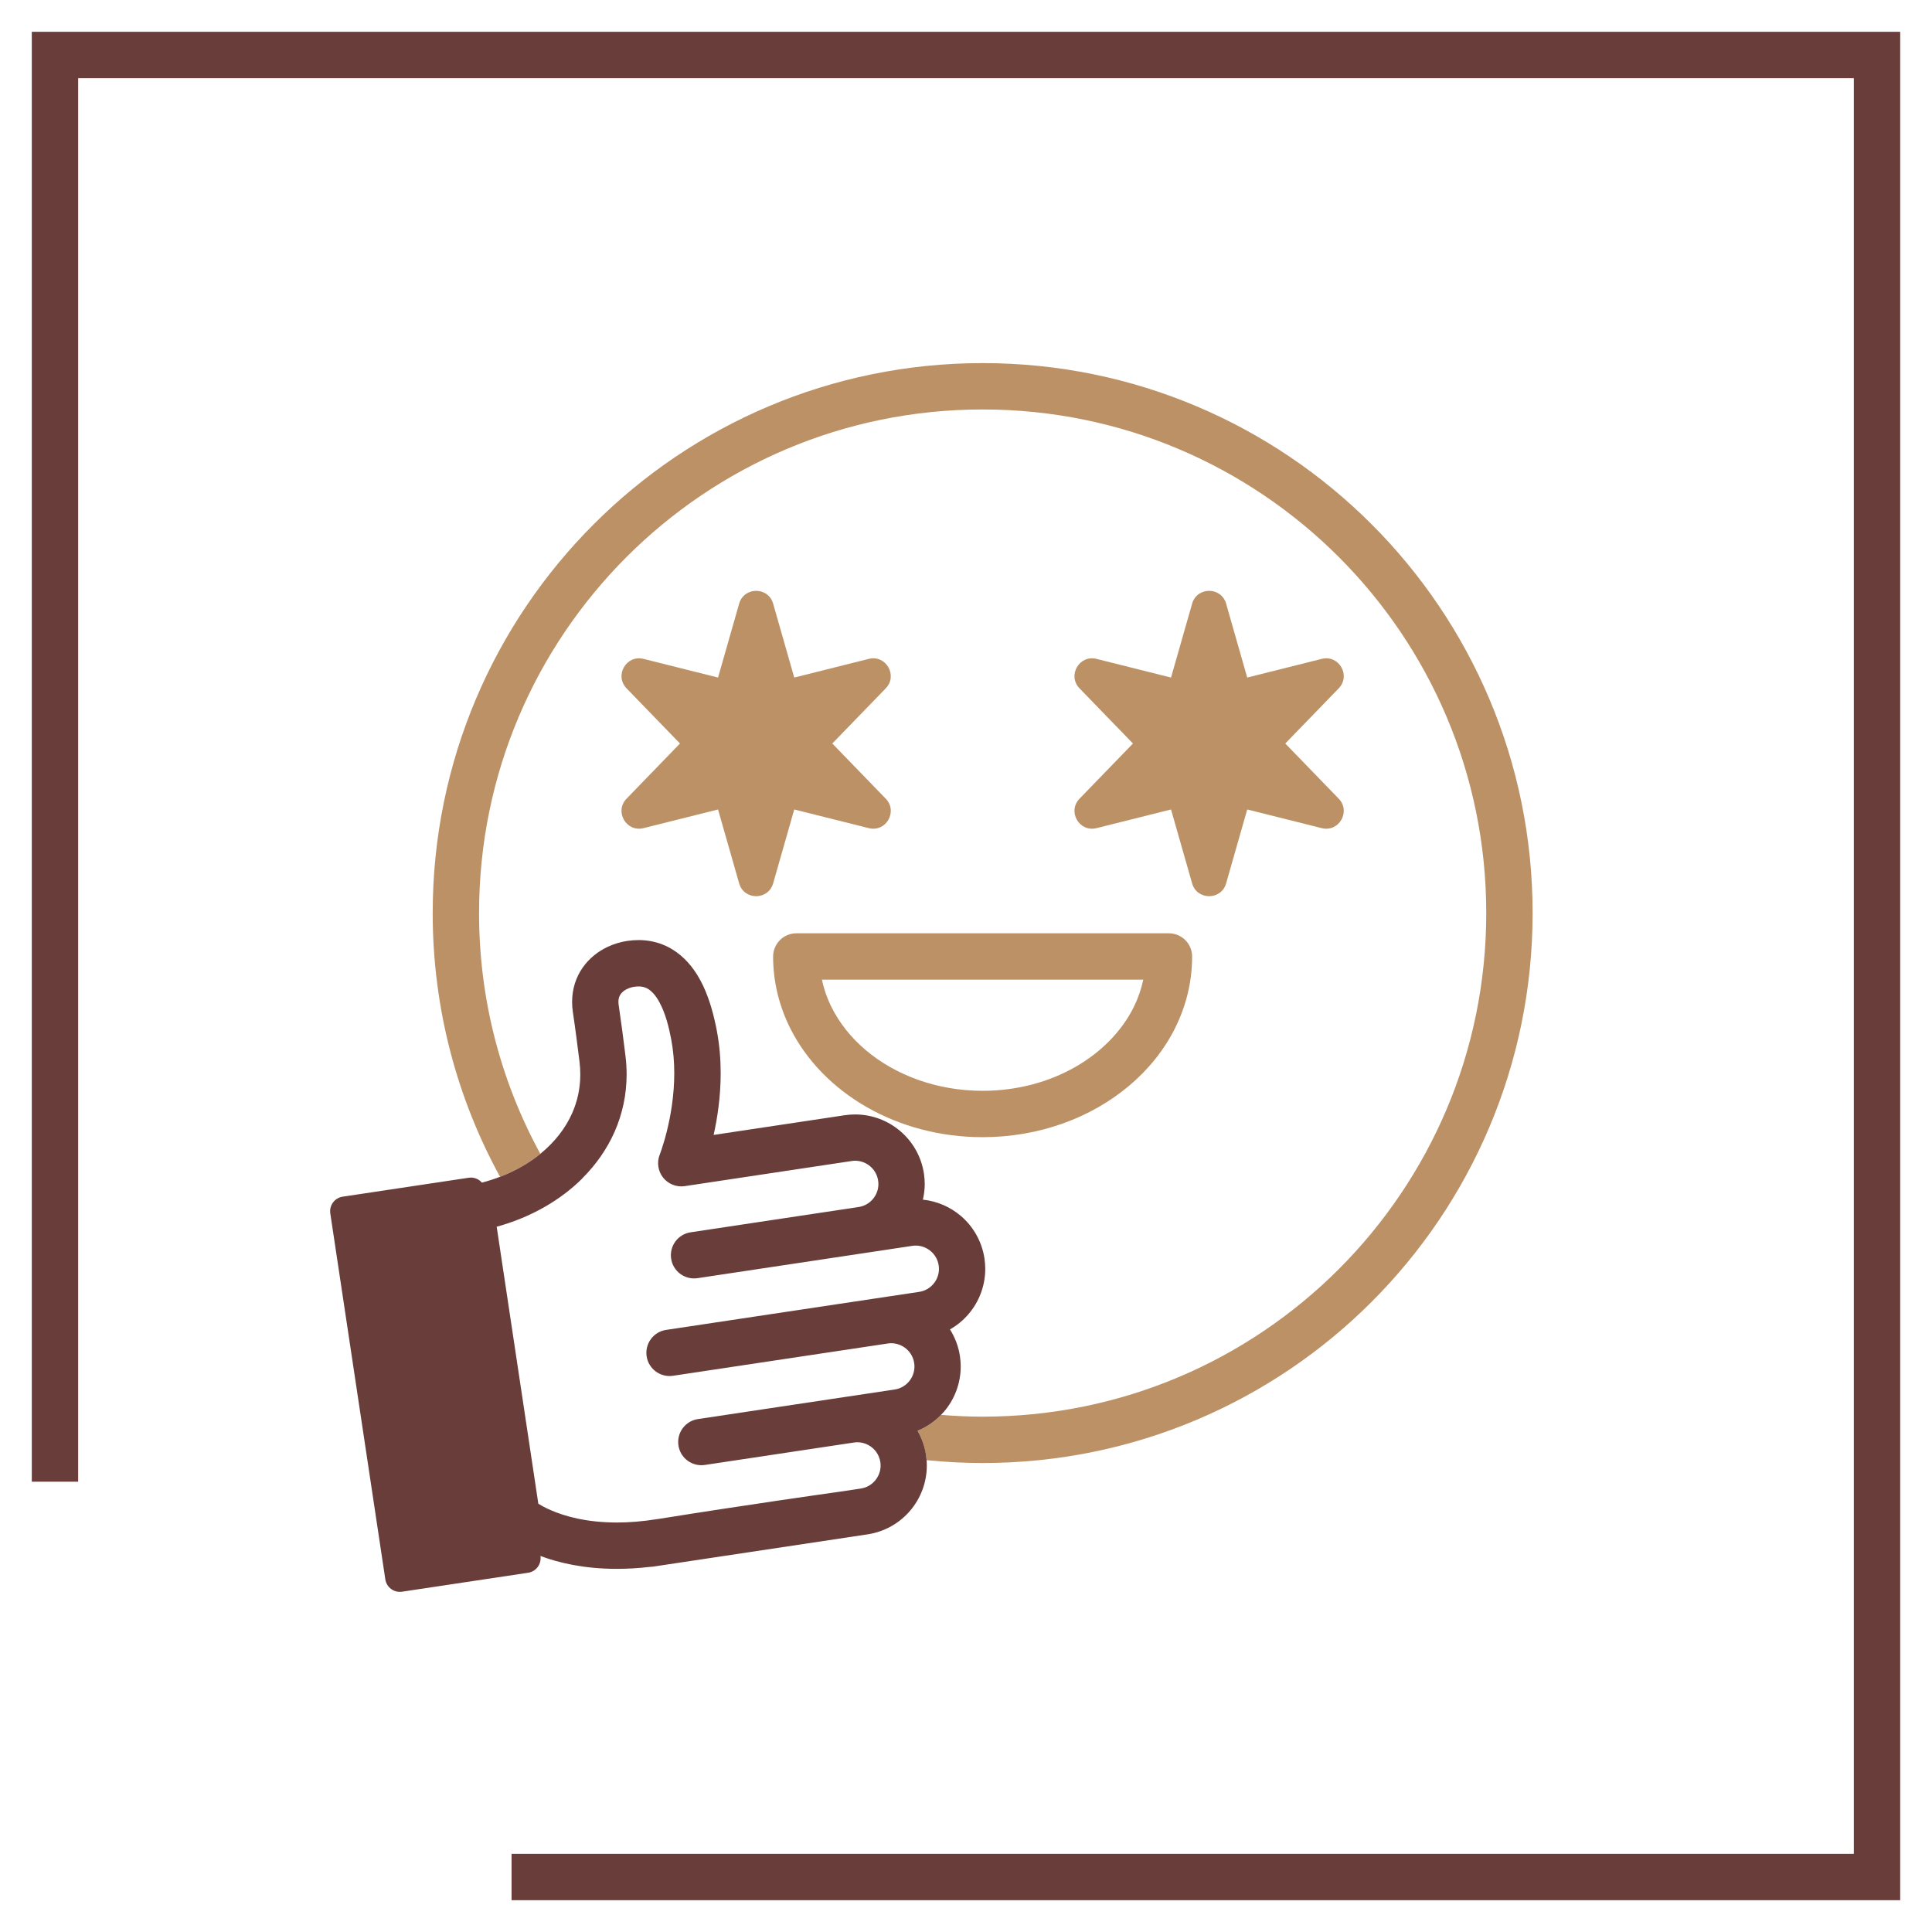
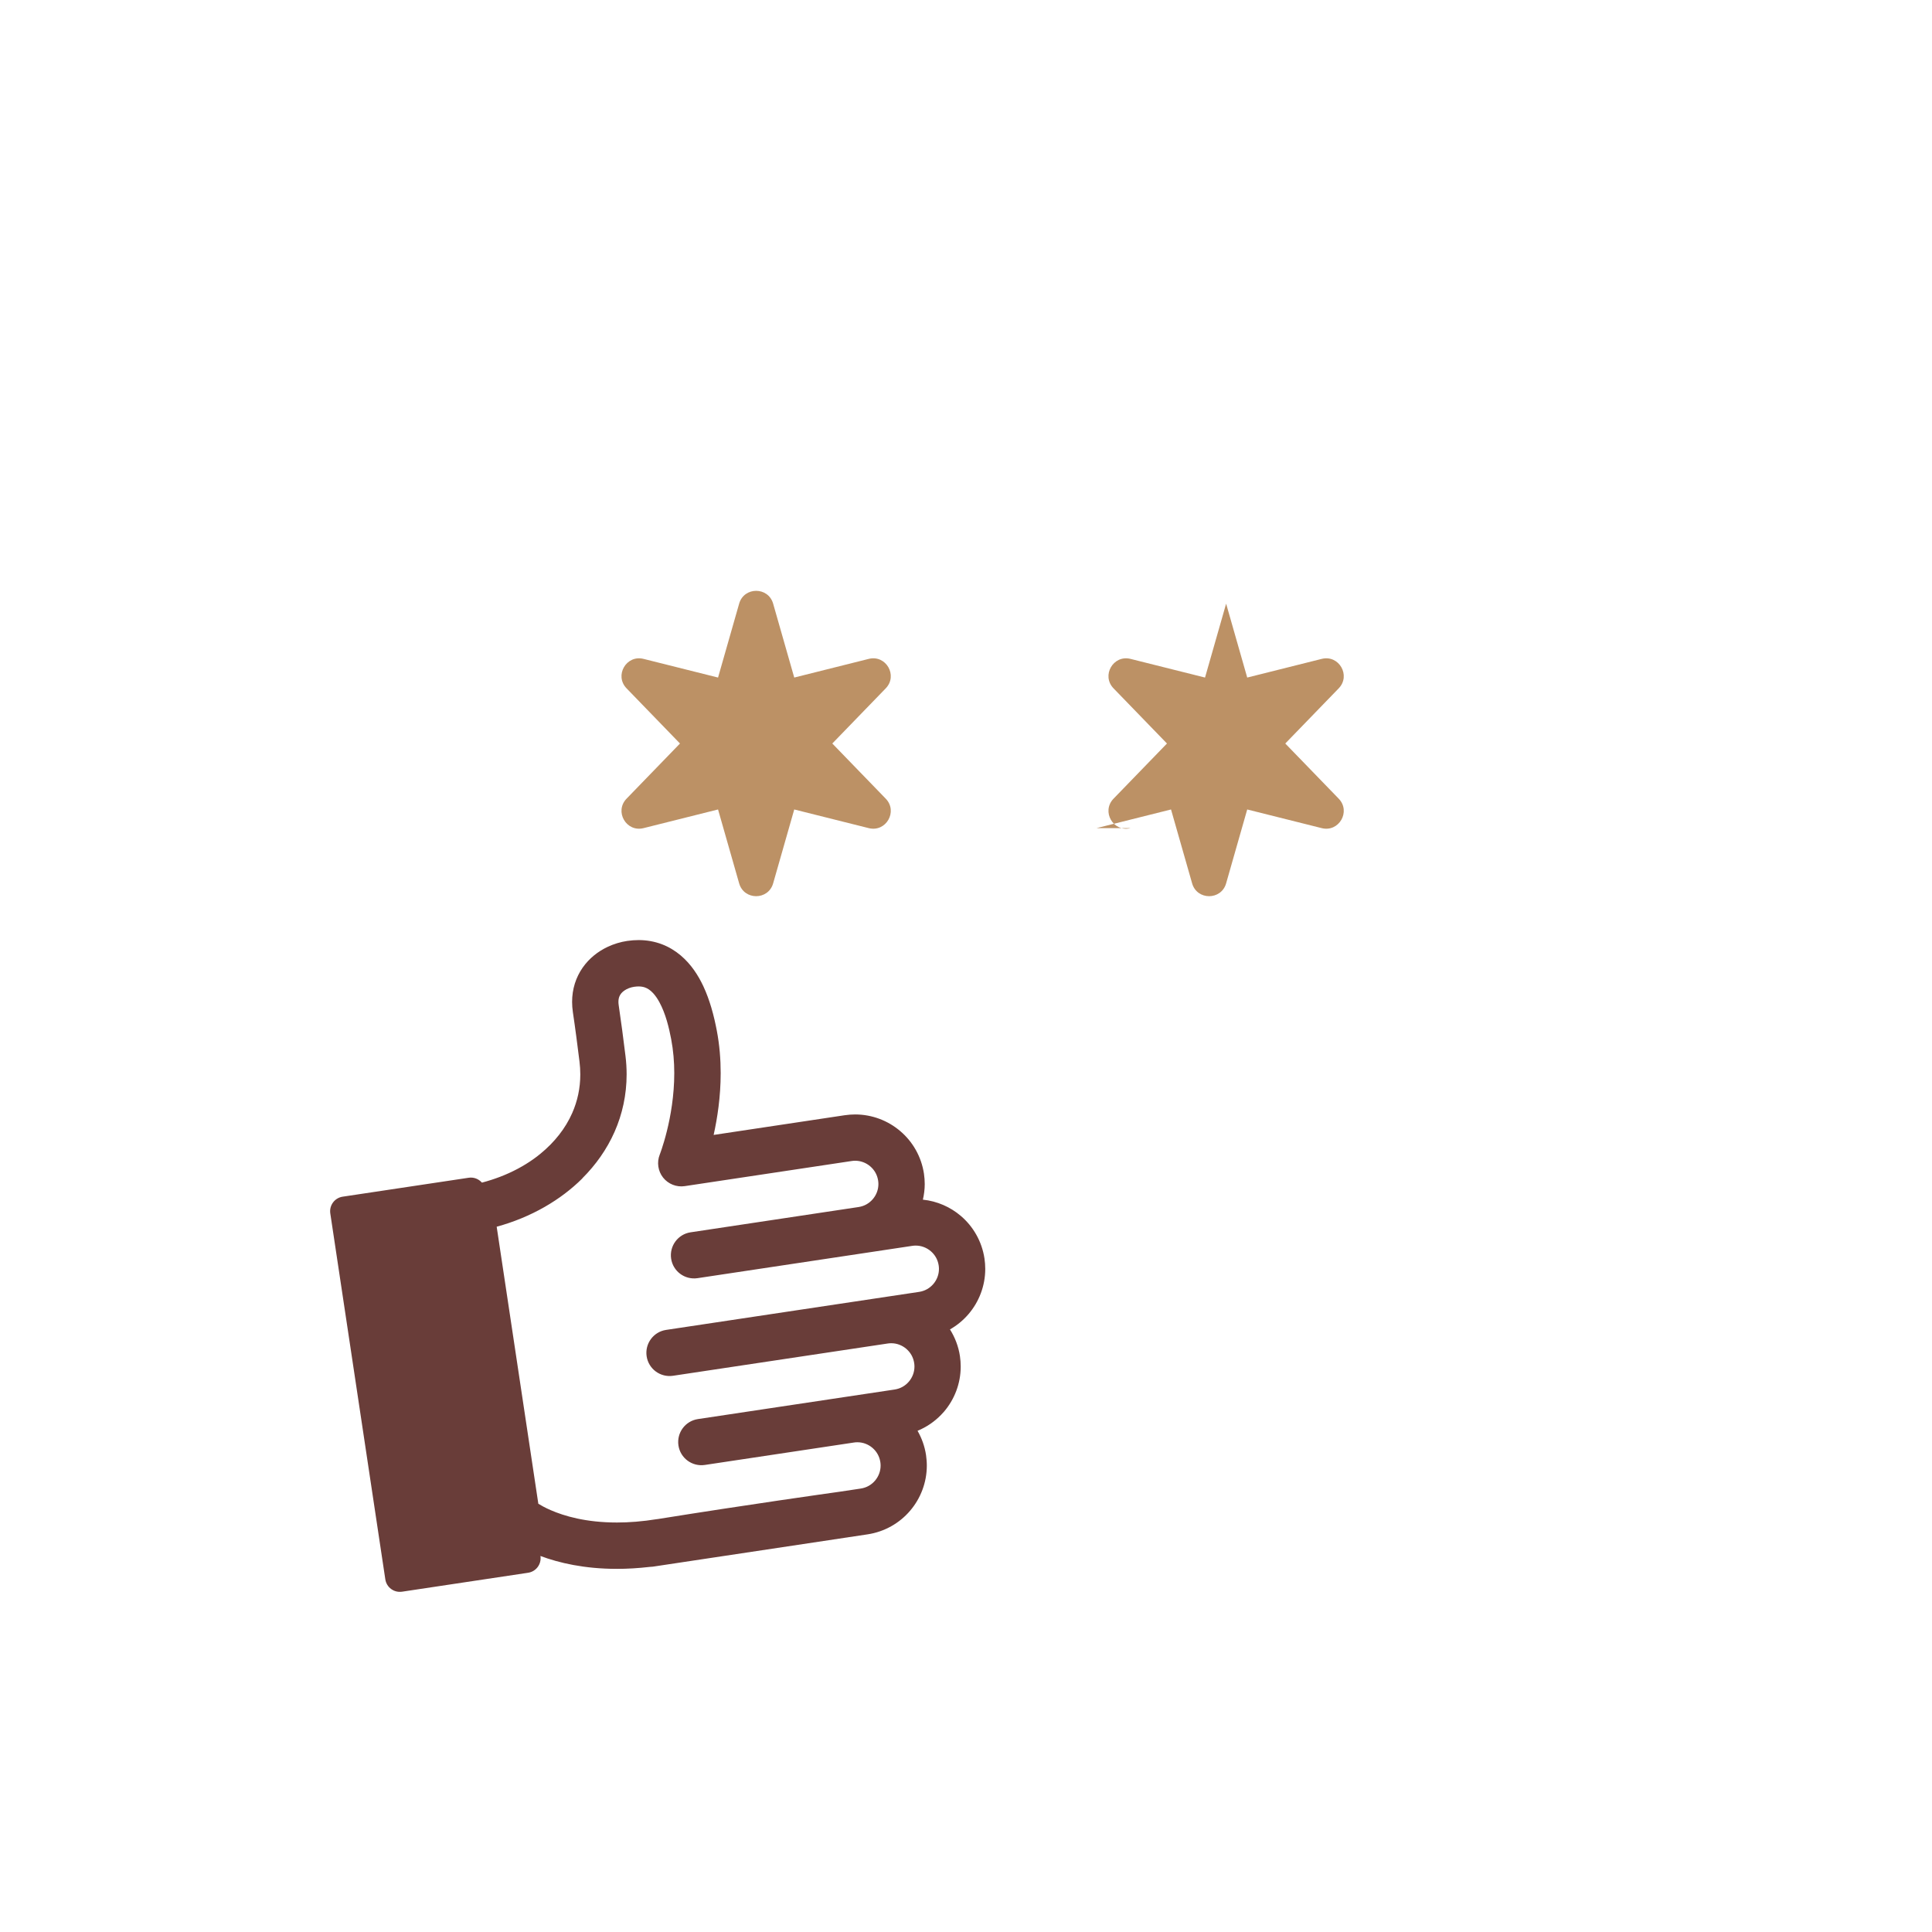
<svg xmlns="http://www.w3.org/2000/svg" id="Calque_1" data-name="Calque 1" viewBox="0 0 500 500">
  <defs>
    <style>      .cls-1 {        fill: #bc9165;      }      .cls-2 {        fill: #693d39;      }    </style>
  </defs>
-   <polygon class="cls-2" points="8.23 8.23 8.23 383.46 20.23 383.46 20.23 20.23 479.77 20.23 479.77 479.77 132.39 479.77 132.39 491.77 138.39 491.77 491.77 491.77 491.77 8.23 8.23 8.23" />
-   <path class="cls-1" d="M139.83,298.6c-10.1-18.51-15.85-39.71-15.85-62.3,0-36.01,14.58-68.55,38.17-92.16,23.6-23.59,56.15-38.17,92.16-38.17,36.01,0,68.55,14.58,92.16,38.17,23.59,23.6,38.17,56.15,38.17,92.16,0,36.01-14.58,68.55-38.17,92.16-23.6,23.59-56.15,38.17-92.16,38.17-3.63,0-7.21-.17-10.76-.46-1.69,1.75-3.76,3.17-6.09,4.13,1.09,1.9,1.86,4.02,2.2,6.3h0c.06.43.11.86.14,1.29,4.77.48,9.61.74,14.51.74,39.28,0,74.9-15.94,100.64-41.69,25.75-25.74,41.69-61.36,41.69-100.64,0-39.28-15.94-74.9-41.69-100.64-25.74-25.75-61.36-41.69-100.64-41.69-39.28,0-74.9,15.94-100.64,41.69-25.75,25.74-41.69,61.36-41.69,100.64,0,24.72,6.33,47.99,17.43,68.25,3.16-1.22,6.1-2.77,8.67-4.61.6-.43,1.18-.88,1.75-1.34Z" />
  <polygon class="cls-1" points="140.99 312.31 140.94 312.34 140.97 312.32 140.99 312.31" />
-   <path class="cls-1" d="M304.1,266.09c2.83-5.65,4.43-11.96,4.42-18.55,0-1.58-.64-3.13-1.76-4.24-1.12-1.12-2.66-1.76-4.24-1.76h-96.44c-1.58,0-3.13.64-4.24,1.76s-1.76,2.66-1.76,4.24c0,6.59,1.59,12.89,4.42,18.55,4.25,8.49,11.24,15.53,19.86,20.46,8.63,4.92,18.92,7.75,29.94,7.75,14.69,0,28.09-5.02,37.97-13.35,4.94-4.17,8.99-9.19,11.83-14.85ZM278.29,276.13c-6.77,3.87-15.03,6.17-23.99,6.17-11.94,0-22.65-4.11-30.23-10.52-3.79-3.2-6.79-6.97-8.84-11.06-1.15-2.3-1.99-4.7-2.51-7.18h83.16c-.53,2.48-1.37,4.88-2.51,7.18-3.07,6.14-8.31,11.54-15.08,15.41Z" />
  <path class="cls-1" d="M205.55,209.49l19.28,4.83c4.47,1.12,7.6-4.31,4.4-7.62l-13.83-14.28,13.83-14.28c3.2-3.31.07-8.74-4.4-7.62l-19.28,4.83-5.46-19.12c-1.26-4.43-7.54-4.43-8.8,0l-5.46,19.12-19.28-4.83c-4.47-1.12-7.6,4.31-4.4,7.62l13.83,14.28-13.83,14.28c-3.2,3.31-.07,8.74,4.4,7.62l19.28-4.83,5.46,19.12c1.26,4.43,7.54,4.43,8.8,0l5.46-19.12Z" />
-   <path class="cls-1" d="M283.78,214.32l19.28-4.83,5.46,19.12c1.26,4.43,7.54,4.43,8.8,0l5.46-19.12,19.28,4.83c4.47,1.12,7.6-4.31,4.4-7.62l-13.83-14.28,13.83-14.28c3.2-3.31.07-8.74-4.4-7.62l-19.28,4.83-5.46-19.12c-1.26-4.43-7.54-4.43-8.8,0l-5.46,19.12-19.28-4.83c-4.47-1.12-7.6,4.31-4.4,7.62l13.83,14.28-13.83,14.28c-3.2,3.31-.07,8.74,4.4,7.62Z" />
+   <path class="cls-1" d="M283.78,214.32l19.28-4.83,5.46,19.12c1.26,4.43,7.54,4.43,8.8,0l5.46-19.12,19.28,4.83c4.47,1.12,7.6-4.31,4.4-7.62l-13.83-14.28,13.83-14.28c3.2-3.31.07-8.74-4.4-7.62l-19.28,4.83-5.46-19.12l-5.46,19.12-19.28-4.83c-4.47-1.12-7.6,4.31-4.4,7.62l13.83,14.28-13.83,14.28c-3.2,3.31-.07,8.74,4.4,7.62Z" />
  <path class="cls-2" d="M139.85,402.71v-.03c4.83,1.81,11.43,3.34,19.79,3.34,2.66,0,5.51-.16,8.53-.51.26,0,.52-.02.79-.06l49.99-7.52c.2-.03.31-.04.31-.04l.09-.02,5.17-.78c4.45-.67,8.32-2.94,11.02-6.12,2.71-3.17,4.32-7.29,4.32-11.69,0-.47-.02-.93-.06-1.4-.03-.43-.08-.86-.14-1.29h0c-.34-2.28-1.11-4.4-2.2-6.3,2.33-.96,4.4-2.38,6.09-4.13.26-.27.52-.54.76-.82,2.71-3.17,4.32-7.29,4.32-11.69,0-.89-.07-1.79-.2-2.69h0c-.38-2.53-1.29-4.86-2.58-6.91,1.84-1.04,3.47-2.4,4.81-3.97,2.71-3.17,4.32-7.29,4.32-11.69,0-.89-.07-1.79-.2-2.69h0c-.67-4.45-2.94-8.32-6.12-11.02-2.72-2.32-6.13-3.83-9.82-4.21.3-1.3.48-2.65.48-4.02,0-.89-.07-1.79-.2-2.69h0c-.67-4.45-2.94-8.32-6.12-11.02-3.17-2.71-7.29-4.32-11.69-4.32-.89,0-1.79.07-2.69.2l-33.93,5.1c.96-4.34,1.82-9.86,1.82-15.99,0-3.52-.28-7.24-1.01-11.05-.31-1.6-.75-3.7-1.44-6.01-.52-1.73-1.17-3.58-2.04-5.44-1.31-2.78-3.11-5.64-5.87-7.98-1.38-1.16-3.01-2.18-4.86-2.88-1.85-.7-3.89-1.08-6.02-1.08-.96,0-1.94.08-2.93.22-1.75.26-3.48.78-5.11,1.55-2.45,1.16-4.74,2.93-6.45,5.38-.85,1.22-1.54,2.6-2.01,4.1-.47,1.5-.71,3.1-.71,4.75,0,.88.07,1.76.2,2.66.59,3.91,1.19,8.57,1.71,12.76.14,1.14.21,2.25.21,3.33,0,3.62-.74,6.94-2.09,10.01-1.75,3.98-4.58,7.56-8.24,10.55-.56.46-1.14.91-1.75,1.34-2.58,1.84-5.51,3.4-8.67,4.61-1.52.58-3.09,1.09-4.71,1.51-.83-.94-2.09-1.46-3.42-1.26l-32.62,4.9c-2.08.31-3.51,2.25-3.2,4.33l14.24,94.7c.31,2.08,2.25,3.51,4.33,3.2l32.62-4.9c2.08-.31,3.51-2.25,3.2-4.33ZM150.71,304.94c3.48-3.47,6.35-7.51,8.35-12.05,2-4.53,3.11-9.56,3.11-14.85,0-1.58-.1-3.18-.3-4.8-.52-4.26-1.14-8.99-1.75-13.08-.05-.33-.07-.62-.07-.87,0-.64.11-1.08.27-1.46.24-.56.64-1.05,1.3-1.5.65-.45,1.55-.81,2.5-.95.43-.06.81-.09,1.14-.09.66,0,1.15.1,1.59.24.75.26,1.42.69,2.18,1.5.55.6,1.11,1.39,1.62,2.33.77,1.41,1.43,3.12,1.93,4.82.5,1.7.86,3.38,1.12,4.75.56,2.94.8,5.92.8,8.79,0,5.78-.95,11.17-1.92,15.04-.48,1.94-.96,3.5-1.31,4.55-.17.53-.32.92-.41,1.18-.05.13-.08.22-.1.27l-.02.05h0s0,0,0,0c-.79,1.99-.46,4.27.87,5.95,1.33,1.68,3.48,2.53,5.6,2.21l43.2-6.5h0c.31-.05.61-.07.91-.07,1.45,0,2.82.53,3.9,1.45,1.07.92,1.81,2.17,2.04,3.68h0c.05.31.07.61.07.91,0,1.45-.53,2.82-1.45,3.9-.92,1.07-2.17,1.81-3.68,2.04l-43.47,6.54c-3.28.49-5.53,3.55-5.04,6.83.49,3.28,3.55,5.53,6.83,5.04h0s43.47-6.54,43.47-6.54h0s0,0,0,0l12.09-1.82c.31-.05.61-.07.91-.07,1.45,0,2.82.53,3.9,1.45,1.07.92,1.81,2.17,2.04,3.68.05.31.07.61.07.91,0,1.45-.53,2.82-1.45,3.9-.92,1.07-2.17,1.81-3.68,2.04l-31.76,4.77h0s-33.72,5.07-33.72,5.07c-3.28.49-5.53,3.55-5.04,6.83.49,3.28,3.55,5.53,6.83,5.04l55.56-8.35c.31-.05.61-.07.91-.07,1.45,0,2.82.53,3.9,1.45,1.07.92,1.81,2.17,2.04,3.68.05.31.07.61.07.91,0,1.45-.53,2.82-1.45,3.9-.92,1.07-2.17,1.81-3.68,2.04l-32.15,4.83h0l-18.76,2.82c-3.28.49-5.53,3.55-5.04,6.83.49,3.28,3.55,5.53,6.83,5.04l18.76-2.82h0l11.77-1.77,8.04-1.21c.31-.05.61-.07.91-.07,1.45,0,2.82.53,3.9,1.45,1.07.92,1.81,2.17,2.04,3.68.05.31.07.61.07.91,0,1.45-.53,2.82-1.45,3.9-.92,1.07-2.17,1.81-3.68,2.04l-5.52.83c-2.99.42-23.34,3.27-47.1,7.08h-.07c-3.85.62-7.31.88-10.41.88-8.03,0-13.64-1.67-17.2-3.22-1.34-.59-2.39-1.16-3.15-1.63l-10.78-71.7c4.4-1.2,8.59-2.93,12.43-5.13l.05-.03c3.57-2.05,6.85-4.51,9.72-7.37Z" />
-   <polygon class="cls-2" points="218.6 288.61 218.6 288.61 218.61 288.61 218.6 288.61" />
</svg>